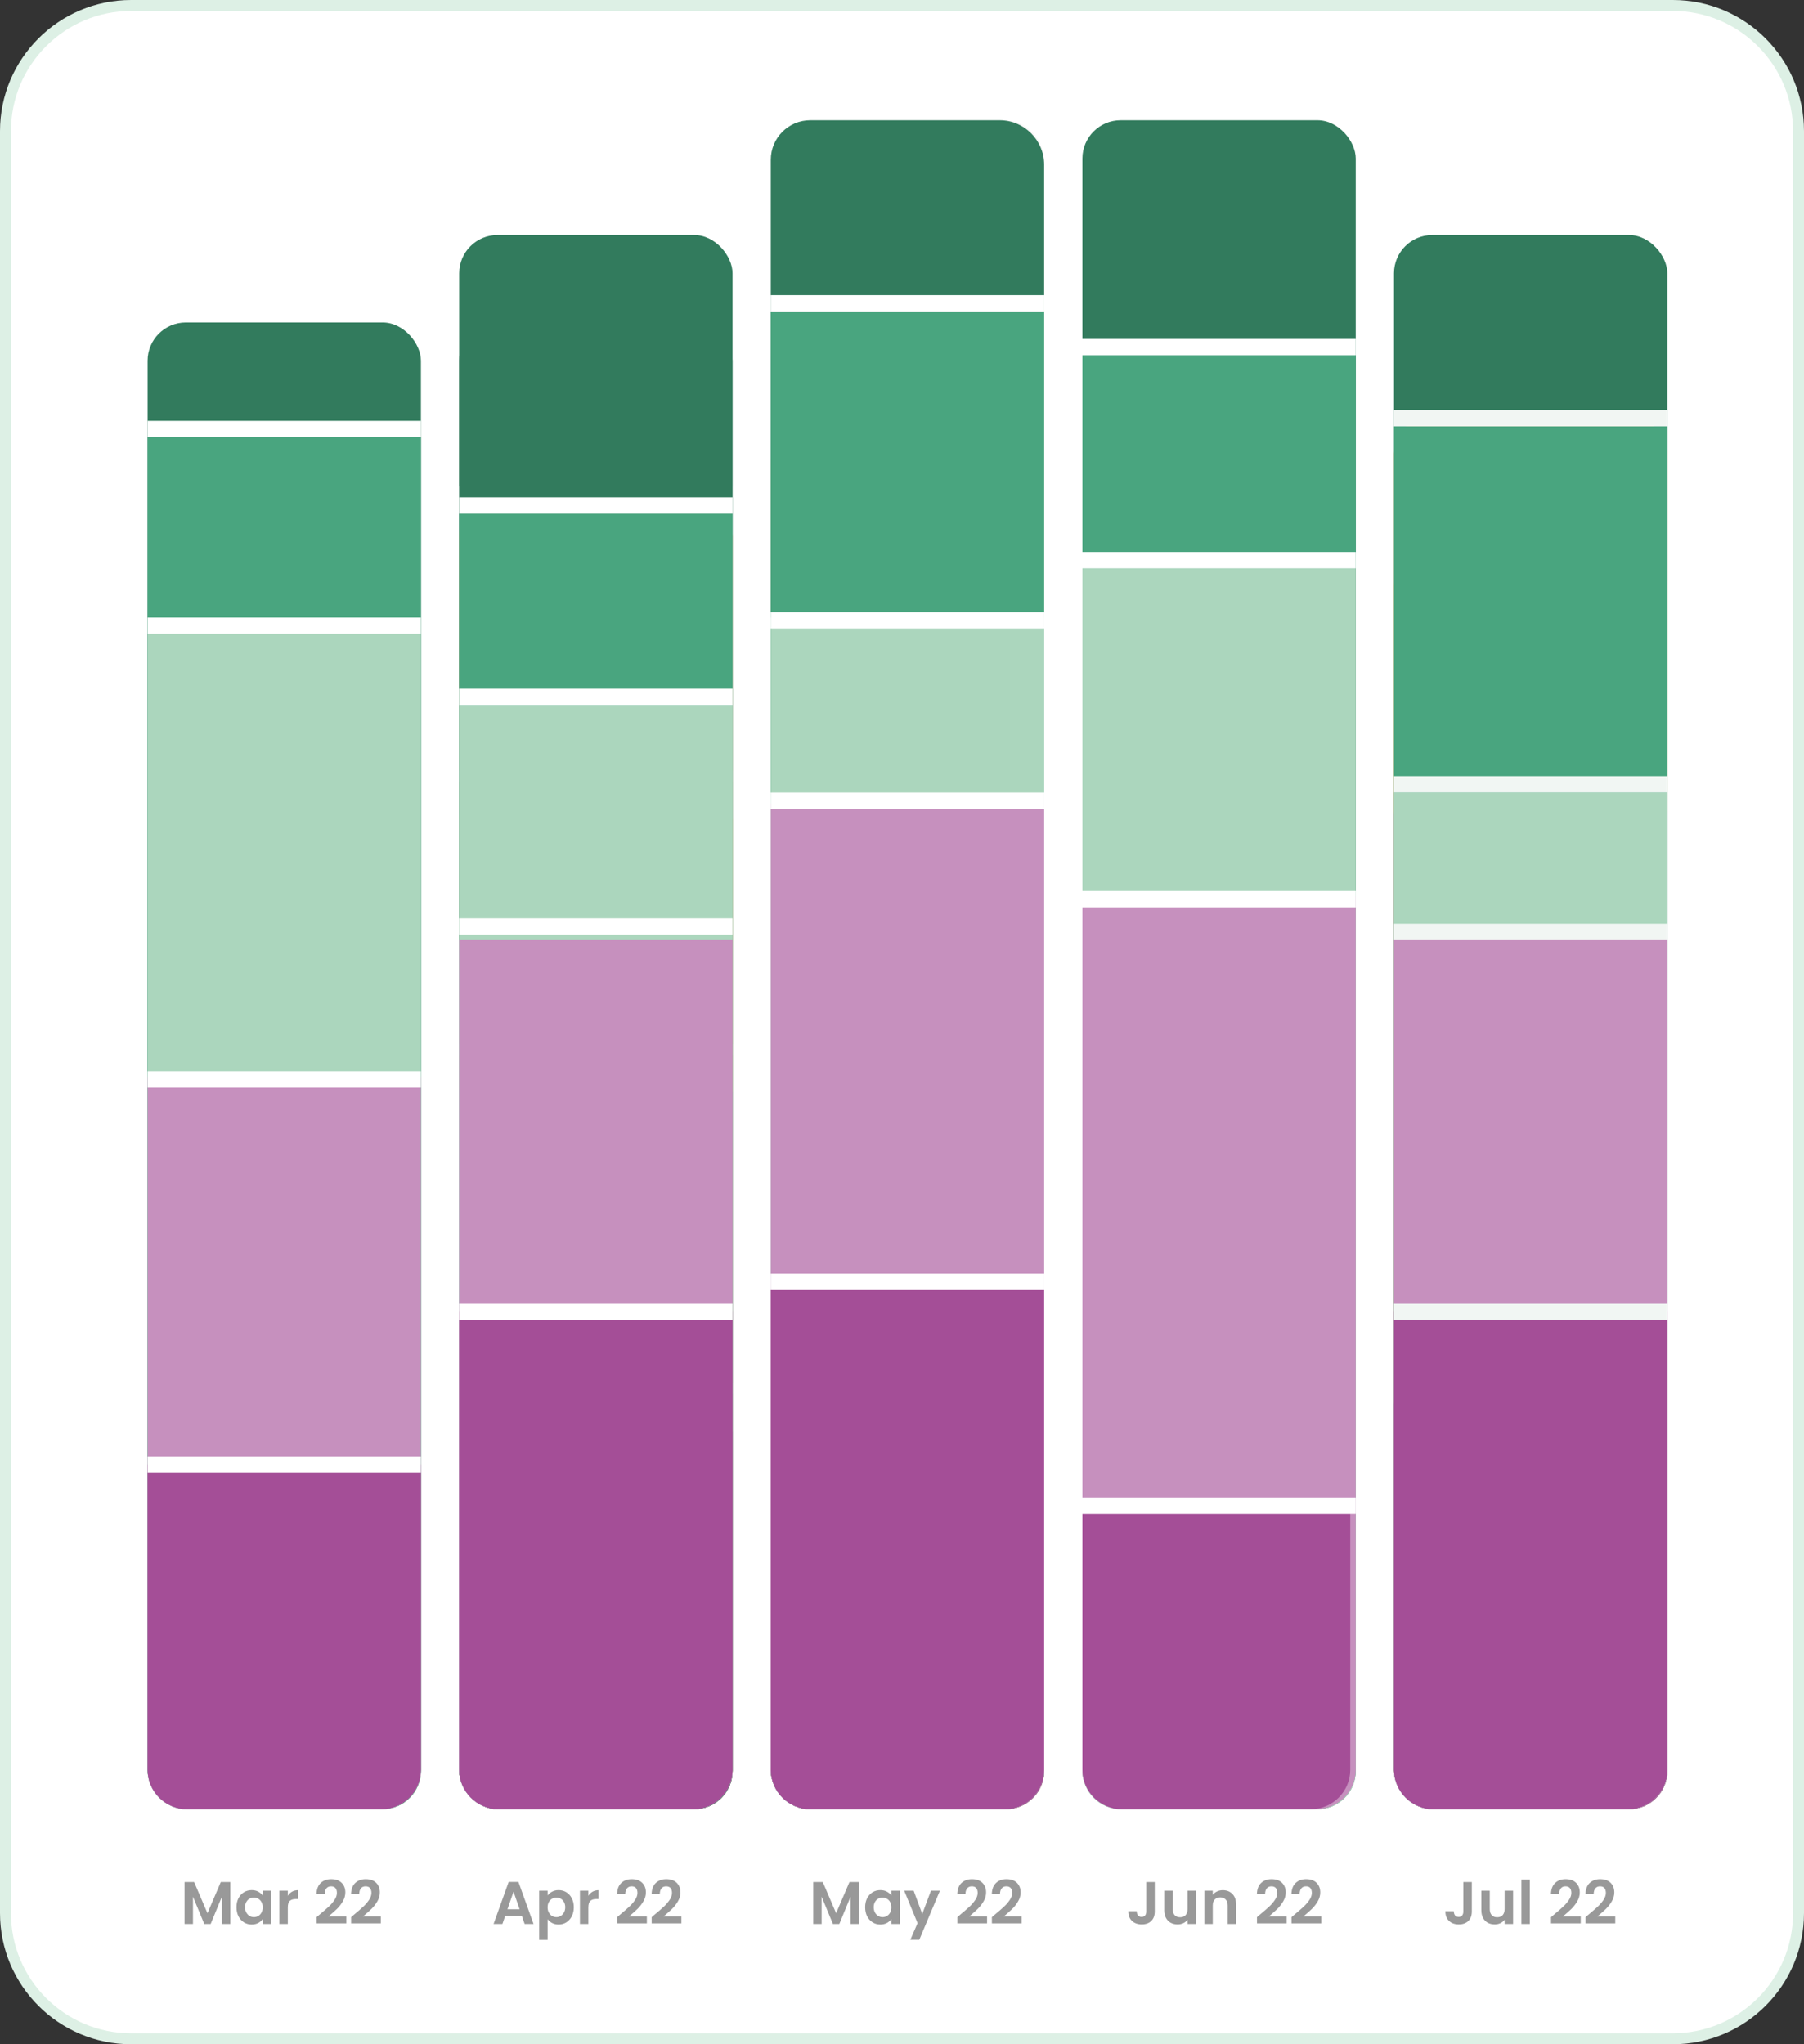
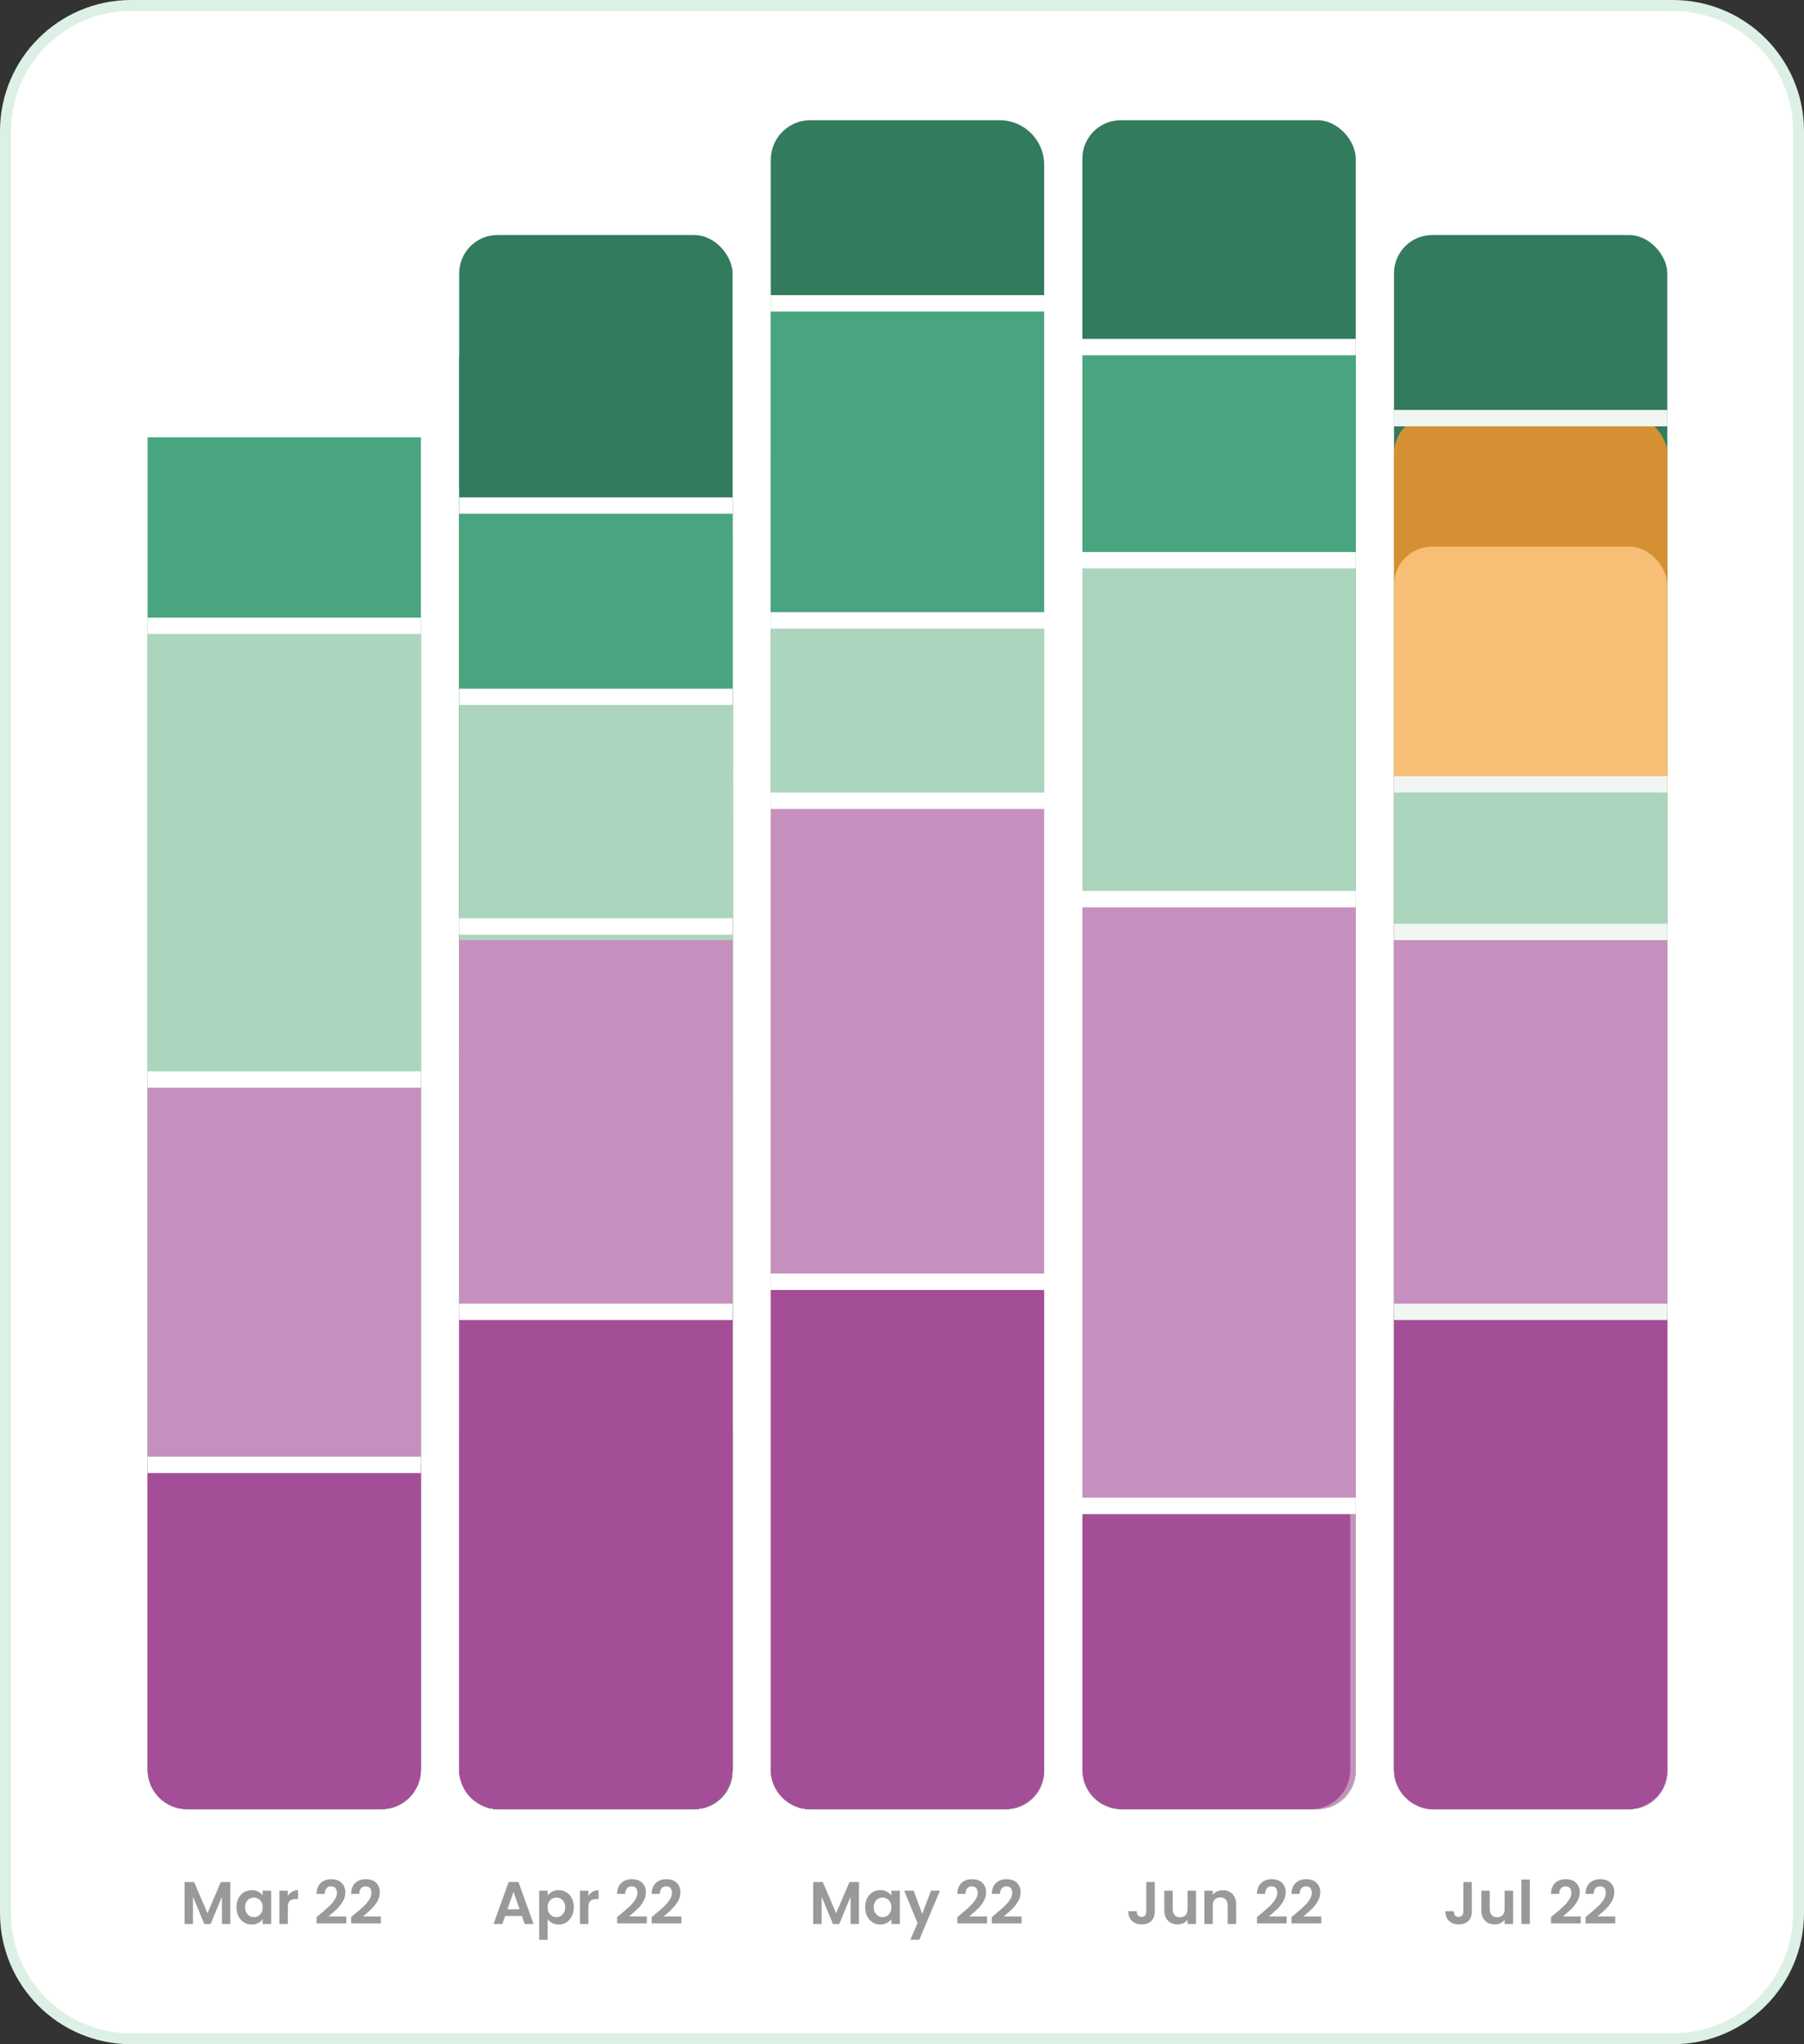
<svg xmlns="http://www.w3.org/2000/svg" width="330" height="374" viewBox="0 0 330 374" fill="none">
  <rect x="0" y="0" width="330" height="374" fill="#333333" stroke="none" />
  <path d="M306 1C318.703 1 329 11.297 329 24V350C329 362.703 318.703 373 306 373L24 373C11.297 373 1 362.703 1 350V24C1 11.297 11.297 1 24 1L306 1Z" fill="white" stroke="#DDF0E5" stroke-width="2" />
  <path d="M42.13 344.322V352H40.59V347.006L38.533 352H37.367L35.299 347.006V352H33.759V344.322H35.508L37.95 350.031L40.392 344.322H42.13ZM43.257 348.931C43.257 348.315 43.378 347.769 43.62 347.292C43.869 346.815 44.203 346.449 44.621 346.192C45.046 345.935 45.519 345.807 46.04 345.807C46.494 345.807 46.89 345.899 47.228 346.082C47.572 346.265 47.847 346.496 48.053 346.775V345.906H49.604V352H48.053V351.109C47.855 351.395 47.58 351.633 47.228 351.824C46.883 352.007 46.483 352.099 46.029 352.099C45.515 352.099 45.046 351.967 44.621 351.703C44.203 351.439 43.869 351.069 43.62 350.592C43.378 350.108 43.257 349.554 43.257 348.931ZM48.053 348.953C48.053 348.579 47.979 348.26 47.833 347.996C47.686 347.725 47.488 347.519 47.239 347.38C46.989 347.233 46.722 347.16 46.436 347.16C46.15 347.16 45.886 347.23 45.644 347.369C45.402 347.508 45.204 347.714 45.05 347.985C44.903 348.249 44.83 348.564 44.83 348.931C44.83 349.298 44.903 349.62 45.05 349.899C45.204 350.17 45.402 350.379 45.644 350.526C45.893 350.673 46.157 350.746 46.436 350.746C46.722 350.746 46.989 350.676 47.239 350.537C47.488 350.39 47.686 350.185 47.833 349.921C47.979 349.65 48.053 349.327 48.053 348.953ZM52.648 346.852C52.846 346.529 53.102 346.276 53.418 346.093C53.74 345.91 54.107 345.818 54.518 345.818V347.435H54.111C53.627 347.435 53.26 347.549 53.011 347.776C52.769 348.003 52.648 348.399 52.648 348.964V352H51.108V345.906H52.648V346.852ZM58.484 350.262C59.188 349.675 59.749 349.188 60.167 348.799C60.585 348.403 60.933 347.992 61.212 347.567C61.491 347.142 61.63 346.724 61.63 346.313C61.63 345.939 61.542 345.646 61.366 345.433C61.19 345.22 60.919 345.114 60.552 345.114C60.185 345.114 59.903 345.239 59.705 345.488C59.507 345.73 59.404 346.064 59.397 346.489H57.901C57.93 345.609 58.191 344.942 58.682 344.487C59.181 344.032 59.811 343.805 60.574 343.805C61.41 343.805 62.052 344.029 62.499 344.476C62.946 344.916 63.17 345.499 63.17 346.225C63.17 346.797 63.016 347.343 62.708 347.864C62.4 348.385 62.048 348.839 61.652 349.228C61.256 349.609 60.739 350.071 60.101 350.614H63.346V351.89H57.912V350.746L58.484 350.262ZM64.8 350.262C65.504 349.675 66.065 349.188 66.483 348.799C66.901 348.403 67.25 347.992 67.528 347.567C67.807 347.142 67.946 346.724 67.946 346.313C67.946 345.939 67.858 345.646 67.682 345.433C67.506 345.22 67.235 345.114 66.868 345.114C66.502 345.114 66.219 345.239 66.021 345.488C65.823 345.73 65.721 346.064 65.713 346.489H64.217C64.247 345.609 64.507 344.942 64.998 344.487C65.497 344.032 66.128 343.805 66.89 343.805C67.726 343.805 68.368 344.029 68.815 344.476C69.263 344.916 69.486 345.499 69.486 346.225C69.486 346.797 69.332 347.343 69.024 347.864C68.716 348.385 68.364 348.839 67.968 349.228C67.572 349.609 67.055 350.071 66.417 350.614H69.662V351.89H64.228V350.746L64.8 350.262Z" fill="#999999" />
  <path d="M95.467 350.537H92.409L91.903 352H90.286L93.047 344.311H94.84L97.601 352H95.973L95.467 350.537ZM95.049 349.305L93.938 346.093L92.827 349.305H95.049ZM100.173 346.786C100.371 346.507 100.642 346.276 100.987 346.093C101.339 345.902 101.739 345.807 102.186 345.807C102.707 345.807 103.176 345.935 103.594 346.192C104.019 346.449 104.353 346.815 104.595 347.292C104.844 347.761 104.969 348.308 104.969 348.931C104.969 349.554 104.844 350.108 104.595 350.592C104.353 351.069 104.019 351.439 103.594 351.703C103.176 351.967 102.707 352.099 102.186 352.099C101.739 352.099 101.343 352.007 100.998 351.824C100.661 351.641 100.386 351.41 100.173 351.131V354.904H98.633V345.906H100.173V346.786ZM103.396 348.931C103.396 348.564 103.319 348.249 103.165 347.985C103.018 347.714 102.82 347.508 102.571 347.369C102.329 347.23 102.065 347.16 101.779 347.16C101.5 347.16 101.236 347.233 100.987 347.38C100.745 347.519 100.547 347.725 100.393 347.996C100.246 348.267 100.173 348.586 100.173 348.953C100.173 349.32 100.246 349.639 100.393 349.91C100.547 350.181 100.745 350.39 100.987 350.537C101.236 350.676 101.5 350.746 101.779 350.746C102.065 350.746 102.329 350.673 102.571 350.526C102.82 350.379 103.018 350.17 103.165 349.899C103.319 349.628 103.396 349.305 103.396 348.931ZM107.628 346.852C107.826 346.529 108.083 346.276 108.398 346.093C108.721 345.91 109.087 345.818 109.498 345.818V347.435H109.091C108.607 347.435 108.24 347.549 107.991 347.776C107.749 348.003 107.628 348.399 107.628 348.964V352H106.088V345.906H107.628V346.852ZM113.464 350.262C114.168 349.675 114.729 349.188 115.147 348.799C115.565 348.403 115.914 347.992 116.192 347.567C116.471 347.142 116.61 346.724 116.61 346.313C116.61 345.939 116.522 345.646 116.346 345.433C116.17 345.22 115.899 345.114 115.532 345.114C115.166 345.114 114.883 345.239 114.685 345.488C114.487 345.73 114.385 346.064 114.377 346.489H112.881C112.911 345.609 113.171 344.942 113.662 344.487C114.161 344.032 114.792 343.805 115.554 343.805C116.39 343.805 117.032 344.029 117.479 344.476C117.927 344.916 118.15 345.499 118.15 346.225C118.15 346.797 117.996 347.343 117.688 347.864C117.38 348.385 117.028 348.839 116.632 349.228C116.236 349.609 115.719 350.071 115.081 350.614H118.326V351.89H112.892V350.746L113.464 350.262ZM119.781 350.262C120.485 349.675 121.046 349.188 121.464 348.799C121.882 348.403 122.23 347.992 122.509 347.567C122.788 347.142 122.927 346.724 122.927 346.313C122.927 345.939 122.839 345.646 122.663 345.433C122.487 345.22 122.216 345.114 121.849 345.114C121.482 345.114 121.2 345.239 121.002 345.488C120.804 345.73 120.701 346.064 120.694 346.489H119.198C119.227 345.609 119.488 344.942 119.979 344.487C120.478 344.032 121.108 343.805 121.871 343.805C122.707 343.805 123.349 344.029 123.796 344.476C124.243 344.916 124.467 345.499 124.467 346.225C124.467 346.797 124.313 347.343 124.005 347.864C123.697 348.385 123.345 348.839 122.949 349.228C122.553 349.609 122.036 350.071 121.398 350.614H124.643V351.89H119.209V350.746L119.781 350.262Z" fill="#999999" />
  <path d="M157.13 344.322V352H155.59V347.006L153.533 352H152.367L150.299 347.006V352H148.759V344.322H150.508L152.95 350.031L155.392 344.322H157.13ZM158.257 348.931C158.257 348.315 158.378 347.769 158.62 347.292C158.869 346.815 159.203 346.449 159.621 346.192C160.046 345.935 160.519 345.807 161.04 345.807C161.494 345.807 161.89 345.899 162.228 346.082C162.572 346.265 162.847 346.496 163.053 346.775V345.906H164.604V352H163.053V351.109C162.855 351.395 162.58 351.633 162.228 351.824C161.883 352.007 161.483 352.099 161.029 352.099C160.515 352.099 160.046 351.967 159.621 351.703C159.203 351.439 158.869 351.069 158.62 350.592C158.378 350.108 158.257 349.554 158.257 348.931ZM163.053 348.953C163.053 348.579 162.979 348.26 162.833 347.996C162.686 347.725 162.488 347.519 162.239 347.38C161.989 347.233 161.722 347.16 161.436 347.16C161.15 347.16 160.886 347.23 160.644 347.369C160.402 347.508 160.204 347.714 160.05 347.985C159.903 348.249 159.83 348.564 159.83 348.931C159.83 349.298 159.903 349.62 160.05 349.899C160.204 350.17 160.402 350.379 160.644 350.526C160.893 350.673 161.157 350.746 161.436 350.746C161.722 350.746 161.989 350.676 162.239 350.537C162.488 350.39 162.686 350.185 162.833 349.921C162.979 349.65 163.053 349.327 163.053 348.953ZM171.938 345.906L168.165 354.882H166.526L167.846 351.846L165.404 345.906H167.131L168.704 350.163L170.299 345.906H171.938ZM175.697 350.262C176.401 349.675 176.962 349.188 177.38 348.799C177.798 348.403 178.146 347.992 178.425 347.567C178.704 347.142 178.843 346.724 178.843 346.313C178.843 345.939 178.755 345.646 178.579 345.433C178.403 345.22 178.132 345.114 177.765 345.114C177.398 345.114 177.116 345.239 176.918 345.488C176.72 345.73 176.617 346.064 176.61 346.489H175.114C175.143 345.609 175.404 344.942 175.895 344.487C176.394 344.032 177.024 343.805 177.787 343.805C178.623 343.805 179.265 344.029 179.712 344.476C180.159 344.916 180.383 345.499 180.383 346.225C180.383 346.797 180.229 347.343 179.921 347.864C179.613 348.385 179.261 348.839 178.865 349.228C178.469 349.609 177.952 350.071 177.314 350.614H180.559V351.89H175.125V350.746L175.697 350.262ZM182.013 350.262C182.717 349.675 183.278 349.188 183.696 348.799C184.114 348.403 184.463 347.992 184.741 347.567C185.02 347.142 185.159 346.724 185.159 346.313C185.159 345.939 185.071 345.646 184.895 345.433C184.719 345.22 184.448 345.114 184.081 345.114C183.715 345.114 183.432 345.239 183.234 345.488C183.036 345.73 182.934 346.064 182.926 346.489H181.43C181.46 345.609 181.72 344.942 182.211 344.487C182.71 344.032 183.341 343.805 184.103 343.805C184.939 343.805 185.581 344.029 186.028 344.476C186.476 344.916 186.699 345.499 186.699 346.225C186.699 346.797 186.545 347.343 186.237 347.864C185.929 348.385 185.577 348.839 185.181 349.228C184.785 349.609 184.268 350.071 183.63 350.614H186.875V351.89H181.441V350.746L182.013 350.262Z" fill="#999999" />
  <path d="M211.236 344.322V349.712C211.236 350.46 211.02 351.043 210.587 351.461C210.154 351.872 209.575 352.077 208.849 352.077C208.116 352.077 207.522 351.864 207.067 351.439C206.62 351.014 206.396 350.42 206.396 349.657H207.936C207.943 349.987 208.02 350.244 208.167 350.427C208.321 350.61 208.541 350.702 208.827 350.702C209.106 350.702 209.318 350.614 209.465 350.438C209.612 350.262 209.685 350.02 209.685 349.712V344.322H211.236ZM218.785 345.906V352H217.234V351.23C217.036 351.494 216.776 351.703 216.453 351.857C216.138 352.004 215.793 352.077 215.419 352.077C214.943 352.077 214.521 351.978 214.154 351.78C213.788 351.575 213.498 351.278 213.285 350.889C213.08 350.493 212.977 350.024 212.977 349.481V345.906H214.517V349.261C214.517 349.745 214.638 350.119 214.88 350.383C215.122 350.64 215.452 350.768 215.87 350.768C216.296 350.768 216.629 350.64 216.871 350.383C217.113 350.119 217.234 349.745 217.234 349.261V345.906H218.785ZM223.682 345.818C224.408 345.818 224.995 346.049 225.442 346.511C225.889 346.966 226.113 347.604 226.113 348.425V352H224.573V348.634C224.573 348.15 224.452 347.78 224.21 347.523C223.968 347.259 223.638 347.127 223.22 347.127C222.795 347.127 222.457 347.259 222.208 347.523C221.966 347.78 221.845 348.15 221.845 348.634V352H220.305V345.906H221.845V346.665C222.05 346.401 222.311 346.196 222.626 346.049C222.949 345.895 223.301 345.818 223.682 345.818ZM230.506 350.262C231.21 349.675 231.771 349.188 232.189 348.799C232.607 348.403 232.956 347.992 233.234 347.567C233.513 347.142 233.652 346.724 233.652 346.313C233.652 345.939 233.564 345.646 233.388 345.433C233.212 345.22 232.941 345.114 232.574 345.114C232.208 345.114 231.925 345.239 231.727 345.488C231.529 345.73 231.427 346.064 231.419 346.489H229.923C229.953 345.609 230.213 344.942 230.704 344.487C231.203 344.032 231.834 343.805 232.596 343.805C233.432 343.805 234.074 344.029 234.521 344.476C234.969 344.916 235.192 345.499 235.192 346.225C235.192 346.797 235.038 347.343 234.73 347.864C234.422 348.385 234.07 348.839 233.674 349.228C233.278 349.609 232.761 350.071 232.123 350.614H235.368V351.89H229.934V350.746L230.506 350.262ZM236.823 350.262C237.527 349.675 238.088 349.188 238.506 348.799C238.924 348.403 239.272 347.992 239.551 347.567C239.83 347.142 239.969 346.724 239.969 346.313C239.969 345.939 239.881 345.646 239.705 345.433C239.529 345.22 239.258 345.114 238.891 345.114C238.524 345.114 238.242 345.239 238.044 345.488C237.846 345.73 237.743 346.064 237.736 346.489H236.24C236.269 345.609 236.53 344.942 237.021 344.487C237.52 344.032 238.15 343.805 238.913 343.805C239.749 343.805 240.391 344.029 240.838 344.476C241.285 344.916 241.509 345.499 241.509 346.225C241.509 346.797 241.355 347.343 241.047 347.864C240.739 348.385 240.387 348.839 239.991 349.228C239.595 349.609 239.078 350.071 238.44 350.614H241.685V351.89H236.251V350.746L236.823 350.262Z" fill="#999999" />
  <path d="M269.236 344.322V349.712C269.236 350.46 269.02 351.043 268.587 351.461C268.154 351.872 267.575 352.077 266.849 352.077C266.116 352.077 265.522 351.864 265.067 351.439C264.62 351.014 264.396 350.42 264.396 349.657H265.936C265.943 349.987 266.02 350.244 266.167 350.427C266.321 350.61 266.541 350.702 266.827 350.702C267.106 350.702 267.318 350.614 267.465 350.438C267.612 350.262 267.685 350.02 267.685 349.712V344.322H269.236ZM276.785 345.906V352H275.234V351.23C275.036 351.494 274.776 351.703 274.453 351.857C274.138 352.004 273.793 352.077 273.419 352.077C272.943 352.077 272.521 351.978 272.154 351.78C271.788 351.575 271.498 351.278 271.285 350.889C271.08 350.493 270.977 350.024 270.977 349.481V345.906H272.517V349.261C272.517 349.745 272.638 350.119 272.88 350.383C273.122 350.64 273.452 350.768 273.87 350.768C274.296 350.768 274.629 350.64 274.871 350.383C275.113 350.119 275.234 349.745 275.234 349.261V345.906H276.785ZM279.845 343.86V352H278.305V343.86H279.845ZM284.296 350.262C285 349.675 285.561 349.188 285.979 348.799C286.397 348.403 286.745 347.992 287.024 347.567C287.302 347.142 287.442 346.724 287.442 346.313C287.442 345.939 287.354 345.646 287.178 345.433C287.002 345.22 286.73 345.114 286.364 345.114C285.997 345.114 285.715 345.239 285.517 345.488C285.319 345.73 285.216 346.064 285.209 346.489H283.713C283.742 345.609 284.002 344.942 284.494 344.487C284.992 344.032 285.623 343.805 286.386 343.805C287.222 343.805 287.863 344.029 288.311 344.476C288.758 344.916 288.982 345.499 288.982 346.225C288.982 346.797 288.828 347.343 288.52 347.864C288.212 348.385 287.86 348.839 287.464 349.228C287.068 349.609 286.551 350.071 285.913 350.614H289.158V351.89H283.724V350.746L284.296 350.262ZM290.612 350.262C291.316 349.675 291.877 349.188 292.295 348.799C292.713 348.403 293.061 347.992 293.34 347.567C293.619 347.142 293.758 346.724 293.758 346.313C293.758 345.939 293.67 345.646 293.494 345.433C293.318 345.22 293.047 345.114 292.68 345.114C292.313 345.114 292.031 345.239 291.833 345.488C291.635 345.73 291.532 346.064 291.525 346.489H290.029C290.058 345.609 290.319 344.942 290.81 344.487C291.309 344.032 291.939 343.805 292.702 343.805C293.538 343.805 294.18 344.029 294.627 344.476C295.074 344.916 295.298 345.499 295.298 346.225C295.298 346.797 295.144 347.343 294.836 347.864C294.528 348.385 294.176 348.839 293.78 349.228C293.384 349.609 292.867 350.071 292.229 350.614H295.474V351.89H290.04V350.746L290.612 350.262Z" fill="#999999" />
  <rect x="255" y="43" width="50" height="288" rx="7" fill="#327B5D" />
  <rect x="255" y="76" width="50" height="255" rx="7" fill="#D59033" />
  <rect x="255" y="100" width="50" height="231" rx="7" fill="#F6BF75" />
  <rect x="255" y="142" width="50" height="189" rx="7" fill="#A791F1" />
  <rect x="255" y="250" width="50" height="81" rx="7" fill="#A44E97" />
  <rect x="84" y="43" width="50" height="287.999" rx="7" fill="#327B5D" />
  <rect x="84" y="91" width="50" height="240" rx="7" fill="#D59033" />
  <rect x="84" y="143" width="50" height="188" rx="7" fill="#F6BF75" />
  <rect x="84" y="193" width="50" height="138" rx="7" fill="#A791F1" />
  <rect x="84" y="255" width="50" height="76" rx="7" fill="#A44E97" />
  <line x1="84" y1="254" x2="134" y2="254" stroke="white" stroke-width="2" />
  <line x1="84" y1="192" x2="134" y2="192" stroke="white" stroke-width="2" />
  <line x1="84" y1="142" x2="134" y2="142" stroke="white" stroke-width="2" />
  <line x1="84" y1="90" x2="134" y2="90" stroke="white" stroke-width="2" />
-   <rect x="27" y="59" width="49.999" height="271.999" rx="7" fill="#327B5D" />
  <path d="M27 80H77L77 323.767C77 327.762 73.762 331 69.767 331H34.233C30.238 331 27 327.762 27 323.767L27 80Z" fill="#49A57F" />
  <path d="M27 116H77L77 323.767C77 327.762 73.762 331 69.767 331H34.233C30.238 331 27 327.762 27 323.767L27 116Z" fill="#ABD6BD" />
  <path d="M27 197H77L77 323.767C77 327.762 73.762 331 69.767 331H34.233C30.238 331 27 327.762 27 323.767L27 197Z" fill="#C690BE" />
  <path d="M27 268H77L77 323.767C77 327.762 73.762 331 69.767 331H34.233C30.238 331 27 327.762 27 323.767L27 268Z" fill="#A44E97" />
  <path d="M27 268H76.999" stroke="white" stroke-width="3" />
  <line x1="27" y1="197.5" x2="76.999" y2="197.5" stroke="white" stroke-width="3" />
  <line x1="27" y1="114.5" x2="76.999" y2="114.5" stroke="white" stroke-width="3" />
  <line x1="27" y1="78.5" x2="76.999" y2="78.5" stroke="white" stroke-width="3" />
  <rect x="84" y="59" width="50" height="272" rx="7" fill="#327B5D" />
  <path d="M84 94H134L134 323.767C134 327.762 130.762 331 126.767 331H91.233C87.238 331 84 327.762 84 323.767L84 94Z" fill="#49A57F" />
  <path d="M84 129H134L134 323.767C134 327.762 130.762 331 126.767 331H91.233C87.238 331 84 327.762 84 323.767L84 129Z" fill="#ABD6BD" />
  <path d="M84 172H134L134 323.767C134 327.762 130.762 331 126.767 331H91.233C87.238 331 84 327.762 84 323.767L84 172Z" fill="#C690BE" />
  <path d="M84 240H134L134 323.767C134 327.762 130.762 331 126.767 331H91.233C87.238 331 84 327.762 84 323.767L84 240Z" fill="#A44E97" />
  <path d="M84 240H133.999" stroke="white" stroke-width="3" />
  <line x1="84" y1="169.5" x2="133.999" y2="169.5" stroke="white" stroke-width="3" />
  <line x1="84" y1="127.5" x2="133.999" y2="127.5" stroke="white" stroke-width="3" />
  <line x1="84" y1="92.5" x2="133.999" y2="92.5" stroke="white" stroke-width="3" />
  <rect x="141" y="59" width="50" height="272" rx="7" fill="#AA5A5A" />
  <rect x="141" y="22" width="50" height="309" rx="7" fill="#F7F7F7" />
  <rect x="141" y="78" width="50" height="253" rx="7" fill="#D59033" />
  <rect x="141" y="144" width="50" height="187" rx="7" fill="#F6BF75" />
  <rect x="141" y="172" width="50" height="159" rx="7" fill="#A791F1" />
  <rect x="141" y="240" width="50" height="91" rx="7" fill="#A44E97" />
  <path d="M141 240H191" stroke="white" stroke-width="2" />
  <line x1="141" y1="170" x2="191" y2="170" stroke="white" stroke-width="2" />
  <line x1="141" y1="144" x2="191" y2="144" stroke="white" stroke-width="2" />
  <line x1="141" y1="76" x2="191" y2="76" stroke="white" stroke-width="2" />
  <rect x="198" y="22" width="50" height="309" rx="7" fill="#327B5D" />
  <path d="M198 103.016C198 99.15 201.134 96 205 96H241C244.866 96 248 99.134 248 103L248 324C248 327.866 244.866 331 241 331H205C201.134 331 198 327.85 198 323.984C198 238.861 198 188.139 198 103.016Z" fill="#ABD6BD" />
  <rect x="198" y="64" width="50" height="40" fill="#49A57F" />
  <path d="M198 164H248L248 323.767C248 327.762 244.762 331 240.767 331H205.233C201.238 331 198 327.762 198 323.767L198 164Z" fill="#C690BE" />
  <path d="M198 277H247L247 323.767C247 327.762 243.762 331 239.767 331H205.233C201.238 331 198 327.762 198 323.767L198 277Z" fill="#A44E97" />
-   <path d="M255 78H305L305 323.767C305 327.762 301.762 331 297.767 331H262.233C258.238 331 255 327.762 255 323.767L255 78Z" fill="#49A57F" />
  <path d="M255 145H305L305 323.767C305 327.762 301.762 331 297.767 331H262.233C258.238 331 255 327.762 255 323.767L255 145Z" fill="#ABD6BD" />
  <path d="M255 172H305L305 323.767C305 327.762 301.762 331 297.767 331H262.233C258.238 331 255 327.762 255 323.767L255 172Z" fill="#C690BE" />
  <path d="M255 240H305L305 323.767C305 327.762 301.762 331 297.767 331H262.233C258.238 331 255 327.762 255 323.767L255 240Z" fill="#A44E97" />
  <path d="M255 240H305" stroke="#F1F6F3" stroke-width="3" />
  <line x1="255" y1="170.5" x2="305" y2="170.5" stroke="#F1F6F3" stroke-width="3" />
  <line x1="255" y1="143.5" x2="305" y2="143.5" stroke="#F1F6F3" stroke-width="3" />
  <line x1="255" y1="76.5" x2="305" y2="76.5" stroke="#F1F6F3" stroke-width="3" />
  <line x1="198" y1="275.5" x2="248" y2="275.5" stroke="white" stroke-width="3" />
  <line x1="198" y1="164.5" x2="248" y2="164.5" stroke="white" stroke-width="3" />
  <line x1="198" y1="102.5" x2="248" y2="102.5" stroke="white" stroke-width="3" />
  <line x1="198" y1="63.5" x2="248" y2="63.5" stroke="white" stroke-width="3" />
  <path d="M141 29.233C141 25.238 144.238 22 148.233 22H182.862C187.356 22 190.999 25.643 190.999 30.137L190.999 323.766C190.999 327.761 187.761 330.999 183.766 330.999H148.233C144.238 330.999 141 327.761 141 323.766L141 29.233Z" fill="#327B5D" />
  <path d="M141 57H191L191 323.767C191 327.762 187.762 331 183.767 331H148.233C144.238 331 141 327.762 141 323.767L141 57Z" fill="#49A57F" />
  <path d="M141 113H191L191 323.767C191 327.762 187.762 331 183.767 331H148.233C144.238 331 141 327.762 141 323.767L141 113Z" fill="#ABD6BD" />
  <path d="M141 147H191L191 323.767C191 327.762 187.762 331 183.767 331H148.233C144.238 331 141 327.762 141 323.767L141 147Z" fill="#C690BE" />
  <path d="M141 236H191L191 323.767C191 327.762 187.762 331 183.767 331H148.233C144.238 331 141 327.762 141 323.767L141 236Z" fill="#A44E97" />
  <line x1="141" y1="234.5" x2="190.999" y2="234.5" stroke="white" stroke-width="3" />
  <line x1="141" y1="146.5" x2="190.999" y2="146.5" stroke="white" stroke-width="3" />
  <line x1="141" y1="113.5" x2="190.999" y2="113.5" stroke="white" stroke-width="3" />
  <line x1="141" y1="55.5" x2="190.999" y2="55.5" stroke="white" stroke-width="3" />
</svg>